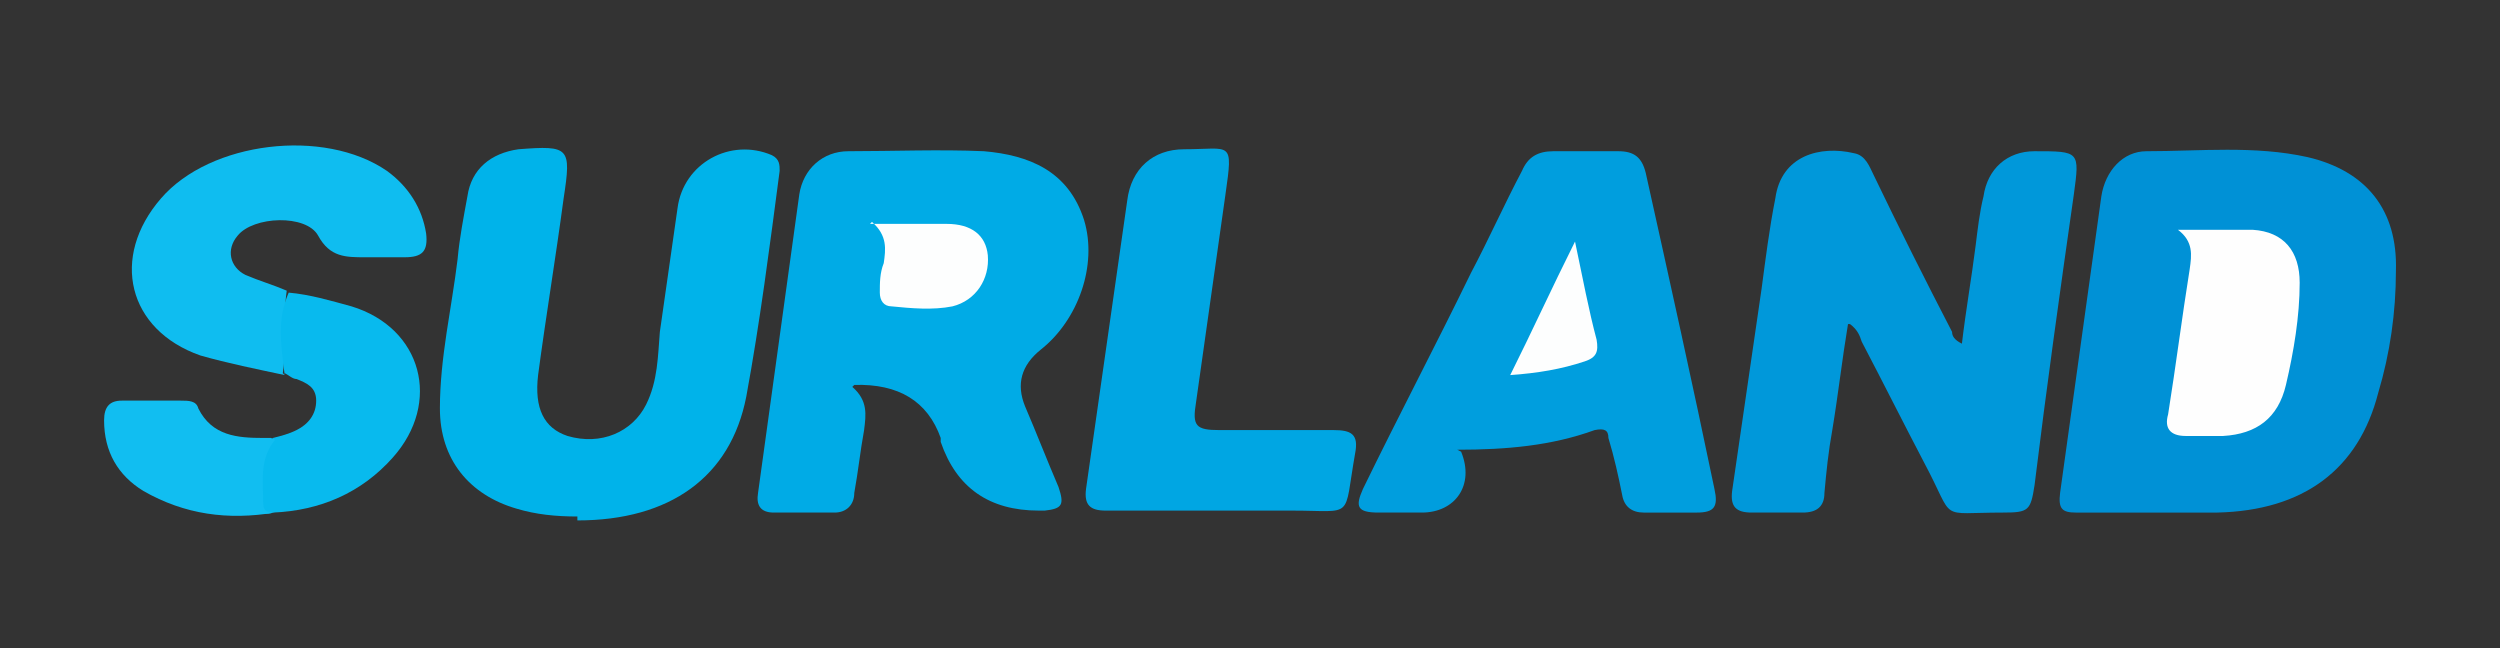
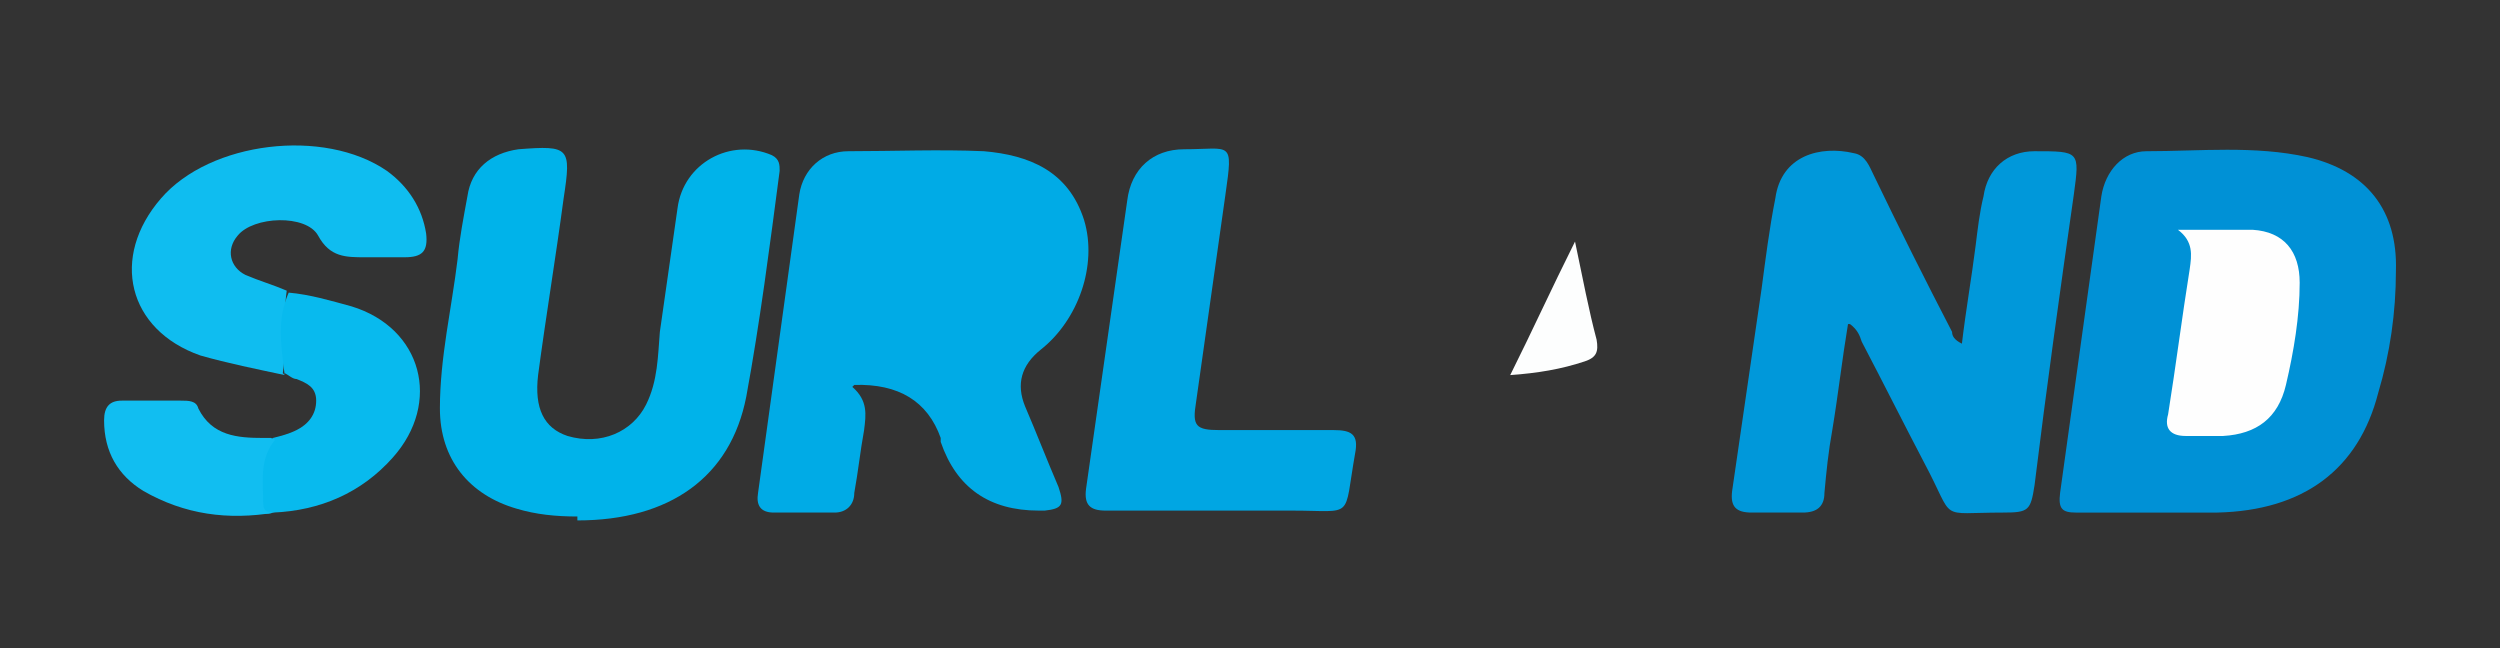
<svg xmlns="http://www.w3.org/2000/svg" id="Capa_1" version="1.1" viewBox="0 0 127.3 33">
  <rect x="0" y="0" width="127.3" height="33" fill="#333333" stroke="none" />
  <defs>
    <style>
      .st0 {
        fill: #0fbdf0;
      }

      .st1 {
        fill: #00b3ea;
      }

      .st2 {
        fill: #00abe6;
      }

      .st3 {
        fill: #11bef1;
      }

      .st4 {
        fill: #0091d6;
      }

      .st5 {
        fill: #00a6e3;
      }

      .st6 {
        fill: #08baee;
      }

      .st7 {
        fill: #009ede;
      }

      .st8 {
        fill: #fefefe;
      }

      .st9 {
        fill: #0098da;
      }

      .st10 {
        fill: #fdfefe;
      }
    </style>
  </defs>
  <path class="st9" d="M94.1,16.5c-.3,1.8-.5,3.6-.8,5.4-.2,1.1-.3,2.1-.4,3.2,0,.7-.4,1-1.1,1-.9,0-1.7,0-2.6,0-.8,0-1.1-.3-1-1.1.5-3.4,1-6.9,1.5-10.3.2-1.5.4-3.1.7-4.6.3-2.2,2.3-2.7,4-2.3.6.1.8.7,1,1.1,1.3,2.7,2.6,5.3,4,8,0,.2.1.4.5.6.2-1.7.5-3.4.7-5,.1-.8.2-1.7.4-2.5.2-1.4,1.2-2.3,2.6-2.3,2.3,0,2.3,0,2,2.2-.7,4.9-1.4,9.9-2,14.8-.2,1.3-.3,1.4-1.6,1.4-3.4,0-2.4.5-4-2.5-1.1-2.1-2.1-4.1-3.2-6.2-.1-.3-.2-.6-.6-.9Z" />
  <path class="st4" d="M109.4,26.1c-1.2,0-2.5,0-3.7,0-.7,0-.9-.2-.8-1,.7-5,1.4-10.1,2.1-15.1.2-1.3,1.1-2.3,2.3-2.3,2.7,0,5.5-.3,8.2.3,3,.7,4.6,2.7,4.5,5.8,0,2.1-.3,4.2-.9,6.2-1,3.9-3.8,6-8.2,6.1-1.2,0-2.4,0-3.5,0h0Z" />
  <path class="st2" d="M43.4,19.7c.8.7.7,1.4.6,2.2-.2,1.1-.3,2.1-.5,3.2,0,.6-.4,1-1,1-1,0-2.1,0-3.1,0-.7,0-.9-.4-.8-1,.7-5.1,1.4-10.1,2.1-15.2.2-1.3,1.2-2.2,2.5-2.2,2.3,0,4.6-.1,6.9,0,2.3.2,4.3,1,5.1,3.5.7,2.3-.3,5.1-2.2,6.6q-1.5,1.2-.8,2.9c.6,1.4,1.1,2.7,1.7,4.1.3.9.2,1.1-.7,1.2,0,0-.2,0-.3,0q-3.8,0-5-3.5c0,0,0-.1,0-.2q-1-2.8-4.4-2.7Z" />
  <path class="st1" d="M29.4,26.3c-1.1,0-2.1-.1-3.1-.4-2.4-.7-3.9-2.5-3.9-5.1,0-2.6.6-5.1.9-7.6.1-1.1.3-2.1.5-3.2.2-1.4,1.2-2.2,2.6-2.4,2.6-.2,2.7-.1,2.3,2.5-.4,3-.9,6-1.3,9-.2,1.7.3,2.7,1.5,3.1,1.7.5,3.3-.2,4-1.6.6-1.2.6-2.5.7-3.7.3-2.1.6-4.2.9-6.3.3-2.3,2.7-3.6,4.8-2.7.4.2.4.5.4.8-.5,3.8-1,7.7-1.7,11.5-.8,4.1-3.9,6.3-8.6,6.3Z" />
-   <path class="st7" d="M74.4,23c.7,1.7-.3,3.1-2,3.1-.7,0-1.4,0-2.2,0-1.1,0-1.2-.3-.8-1.2,1.8-3.7,3.7-7.3,5.5-11,.9-1.7,1.7-3.5,2.6-5.2.3-.7.8-1,1.6-1,1.1,0,2.2,0,3.3,0,.8,0,1.2.3,1.4,1.1,1.2,5.4,2.4,10.8,3.5,16.1.2.9,0,1.2-.9,1.2-.9,0-1.8,0-2.7,0-.6,0-1-.3-1.1-.9-.2-1-.4-1.9-.7-2.9,0-.4-.2-.5-.7-.4-2.2.8-4.5,1-7,1Z" />
  <path class="st5" d="M61.9,26c-1.9,0-3.7,0-5.6,0-.8,0-1.1-.3-1-1.1.7-4.9,1.4-9.8,2.1-14.7.2-1.6,1.3-2.6,2.9-2.6,2.4,0,2.5-.5,2.1,2.3-.5,3.5-1,7.1-1.5,10.6-.2,1.2,0,1.4,1.2,1.4,1.9,0,3.9,0,5.8,0,.9,0,1.3.2,1.1,1.2-.6,3.4,0,2.9-3.2,2.9-1.3,0-2.6,0-3.9,0Z" />
  <path class="st0" d="M14.5,19.1c-1.4-.3-2.9-.6-4.3-1-3.7-1.3-4.6-5-2-8,2.5-2.9,8.3-3.6,11.5-1.4,1.1.8,1.8,1.9,2,3.2.1.9-.2,1.2-1.1,1.2-.7,0-1.3,0-2,0-1,0-1.8,0-2.4-1.1-.6-1.1-3.3-1-4.1,0-.6.7-.4,1.6.4,2,.7.3,1.4.5,2.1.8-.2,1.4,0,2.8-.2,4.2Z" />
  <path class="st6" d="M14.5,19.1c-.1-.7-.2-1.5-.2-2.2,0-.7.1-1.3.4-2,1.1.1,2.1.4,3.2.7,3.6,1.1,4.6,4.9,2.1,7.7-1.6,1.8-3.7,2.7-6.1,2.8-.3.1-.6.1-.8-.3-.4-.9,0-2.9.8-3.5.4-.1.8-.2,1.2-.4.6-.3,1-.8,1-1.5,0-.7-.5-.9-1-1.1-.2,0-.4-.2-.6-.3Z" />
  <path class="st3" d="M14,22.4c-.8,1-.6,2.1-.6,3.2,0,.5.3.5.6.5-2.4.4-4.6.1-6.7-1.1-1.3-.8-2-2-2-3.6,0-.7.3-1,.9-1,1,0,2,0,3,0,.4,0,.8,0,.9.4.7,1.4,2,1.5,3.3,1.5.1,0,.3,0,.4,0Z" />
  <path class="st8" d="M110.8,11.7c1.5,0,2.7,0,3.9,0,1.6.1,2.4,1.1,2.4,2.7,0,1.7-.3,3.5-.7,5.2-.4,1.7-1.5,2.5-3.2,2.6-.6,0-1.2,0-1.9,0-.8,0-1.1-.4-.9-1.1.4-2.5.7-4.9,1.1-7.4.1-.7.2-1.4-.6-2Z" />
-   <path class="st10" d="M44.3,11.4c1.5,0,2.7,0,3.9,0,1.3,0,2,.6,2.1,1.6.1,1.2-.6,2.3-1.8,2.6-1,.2-2.1.1-3.1,0-.4,0-.6-.3-.6-.7,0-.5,0-1,.2-1.5.1-.7.2-1.4-.6-2.1Z" />
  <path class="st10" d="M80.2,12.3c.4,1.9.7,3.5,1.1,5,.1.6,0,.9-.6,1.1-1.2.4-2.4.6-3.8.7,1.1-2.2,2.1-4.4,3.3-6.8Z" />
</svg>